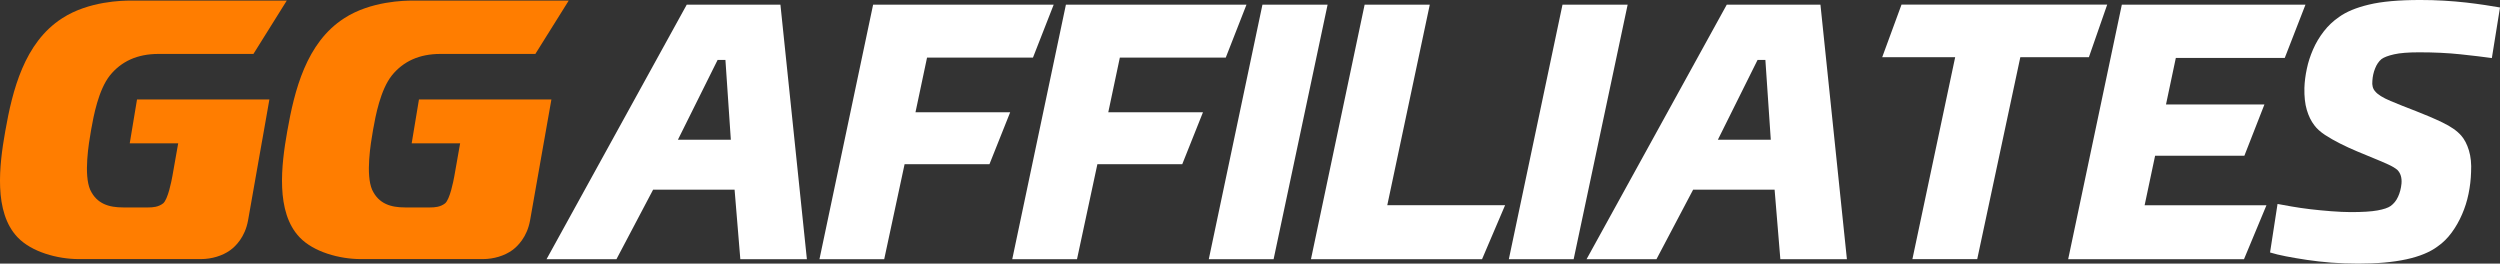
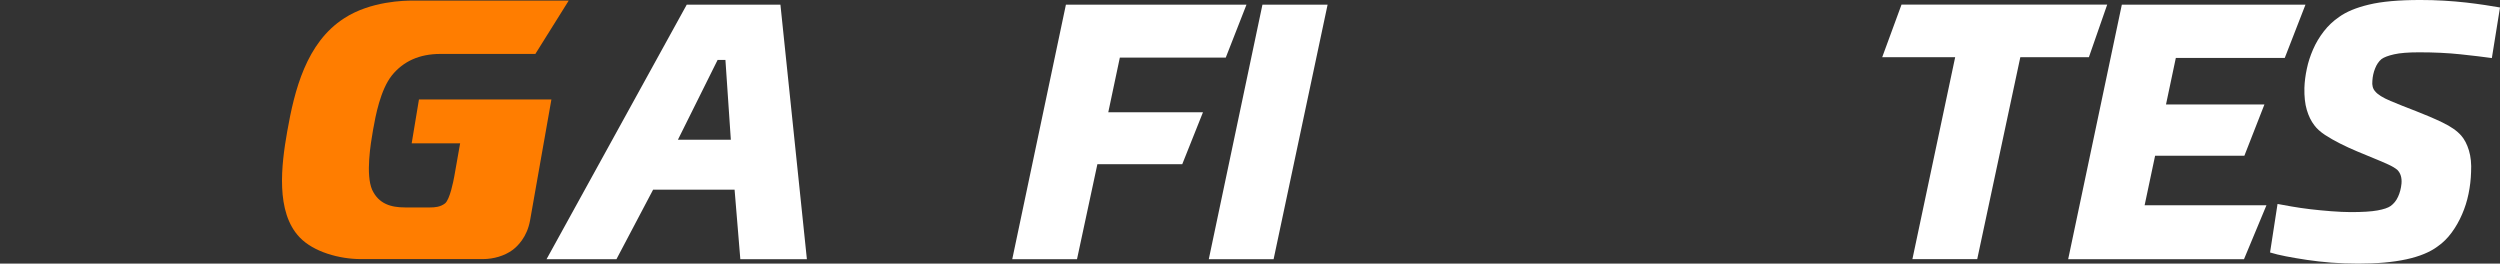
<svg xmlns="http://www.w3.org/2000/svg" xmlns:ns1="http://sodipodi.sourceforge.net/DTD/sodipodi-0.dtd" xmlns:ns2="http://www.inkscape.org/namespaces/inkscape" version="1.1" id="Layer_1" x="0px" y="0px" viewBox="0 0 374.104 39.45" xml:space="preserve" ns1:docname="b1c06c9282634bf2a2aabe650ec08f2c.svg" width="374.104" height="39.45">
  <rect x="0" y="0" width="374.104" height="39.45" fill="#333333" stroke="none" />
  <defs id="defs35" />
  <ns1:namedview id="namedview33" pagecolor="#ffffff" bordercolor="#666666" borderopacity="1.0" ns2:pageshadow="2" ns2:pageopacity="0.0" ns2:pagecheckerboard="0" />
  <style type="text/css" id="style2">
	.st0{fill:#FF7D00;}
	.st1{fill:#FFFFFF;}
</style>
  <g id="g30" transform="translate(0.004,-0.02)">
-     <path class="st0" d="m 20.5,14.9 -1.09,6.57 h 7.25 l -0.87,4.92 c -0.14,0.77 -0.66,3.45 -1.38,4.06 -0.71,0.55 -1.54,0.61 -2.21,0.61 h -3.76 c -2.1,0 -3.95,-0.5 -4.95,-2.65 -0.98,-2.27 -0.23,-6.86 0.14,-8.96 0.38,-2.16 1.11,-6 2.82,-8.15 1.7,-2.1 4.1,-3.21 7.25,-3.21 H 37.92 L 42.91,0.11 H 19.48 c -1.05,0 -6.2,0.05 -10.19,2.65 -5.67,3.65 -7.43,10.78 -8.51,16.91 -0.9,5.08 -1.75,12.1 1.85,15.86 2.1,2.21 6,3.26 9.15,3.26 h 18.29 c 1.6,0 3.24,-0.5 4.38,-1.33 0.76,-0.55 2.22,-1.93 2.67,-4.48 l 2.03,-11.51 v 0 l 0.13,-0.72 0.74,-4.2 v 0 l 0.29,-1.65 z" id="path4" />
    <path class="st0" d="m 62.69,14.9 -1.09,6.57 h 7.25 l -0.87,4.92 c -0.14,0.77 -0.66,3.45 -1.38,4.06 -0.71,0.55 -1.54,0.61 -2.21,0.61 h -3.76 c -2.1,0 -3.95,-0.5 -4.95,-2.65 -0.98,-2.27 -0.23,-6.86 0.14,-8.96 0.38,-2.16 1.11,-6 2.82,-8.15 1.7,-2.1 4.1,-3.21 7.25,-3.21 H 80.11 L 85.1,0.11 H 61.68 c -1.05,0 -6.2,0.05 -10.19,2.65 -5.67,3.65 -7.43,10.78 -8.51,16.91 -0.9,5.08 -1.75,12.1 1.85,15.86 2.1,2.21 6,3.26 9.15,3.26 h 18.29 c 1.6,0 3.24,-0.5 4.38,-1.33 0.76,-0.55 2.22,-1.93 2.67,-4.48 l 2.03,-11.51 v 0 l 0.13,-0.72 0.74,-4.2 v 0 l 0.29,-1.65 z" id="path6" />
    <g id="g28">
      <path class="st1" d="M 110.78,38.81 109.92,28.4 H 97.73 L 92.24,38.81 H 81.78 L 102.76,0.72 h 14.02 l 3.96,38.09 z M 108.55,8.99 h -1.17 l -5.94,11.94 h 7.92 z" id="path8" />
-       <path class="st1" d="m 122.62,38.81 8.03,-38.09 h 27.02 l -3.1,7.92 h -15.85 l -1.73,8.18 h 14.17 l -3.1,7.77 h -12.7 l -3.05,14.22 z" id="path10" />
      <path class="st1" d="M 151.47,38.81 159.5,0.72 h 27.02 l -3.1,7.92 h -15.85 l -1.73,8.18 h 14.17 l -3.1,7.77 h -12.7 l -3.05,14.22 z" id="path12" />
      <path class="st1" d="m 180.88,38.81 8.03,-38.09 h 9.75 l -8.08,38.09 z" id="path14" />
-       <path class="st1" d="m 207.59,30.73 h 17.63 l -3.45,8.08 h -25.6 L 204.2,0.72 h 9.75 z" id="path16" />
-       <path class="st1" d="m 225.78,38.81 8.03,-38.09 h 9.75 l -8.08,38.09 z" id="path18" />
-       <path class="st1" d="M 266.41,38.81 265.55,28.4 h -12.19 l -5.49,10.41 H 237.41 L 258.39,0.72 h 14.02 l 3.96,38.09 z M 264.17,8.99 H 263 l -5.94,11.94 h 7.92 z" id="path20" />
      <path class="st1" d="m 312.58,8.58 h -10.26 l -6.45,30.22 h -9.7 l 6.4,-30.22 h -10.92 l 2.89,-7.87 h 30.78 z" id="path22" />
      <path class="st1" d="m 335.79,38.81 h -26.31 l 8.03,-38.09 h 27.48 l -3.1,7.97 h -16.3 l -1.47,6.96 h 14.73 l -3,7.67 h -13.36 l -1.57,7.42 h 18.23 z" id="path24" />
      <path class="st1" d="m 369.77,25.8 c -0.03,1.08 -0.16,2.16 -0.38,3.23 -0.22,1.07 -0.54,2.09 -0.97,3.07 -0.42,0.98 -0.94,1.89 -1.55,2.72 -0.61,0.83 -1.3,1.52 -2.08,2.06 -2.3,1.73 -6.27,2.59 -11.89,2.59 -1.39,0 -2.74,-0.05 -4.04,-0.15 -1.3,-0.1 -2.52,-0.24 -3.66,-0.41 -1.14,-0.17 -2.18,-0.35 -3.12,-0.53 -0.94,-0.18 -1.74,-0.38 -2.39,-0.58 l 1.12,-7.26 c 0.54,0.1 1.24,0.23 2.11,0.38 0.86,0.15 1.8,0.29 2.82,0.41 1.02,0.12 2.06,0.22 3.12,0.3 1.07,0.08 2.04,0.13 2.92,0.13 1.73,0 3.06,-0.08 3.99,-0.25 0.93,-0.17 1.58,-0.39 1.96,-0.66 0.47,-0.34 0.85,-0.8 1.12,-1.4 0.27,-0.59 0.44,-1.25 0.51,-1.96 0.07,-0.88 -0.14,-1.56 -0.61,-2.03 -0.3,-0.27 -0.77,-0.55 -1.4,-0.84 -0.63,-0.29 -1.34,-0.59 -2.13,-0.91 -0.8,-0.32 -1.63,-0.67 -2.51,-1.04 -0.88,-0.37 -1.73,-0.76 -2.54,-1.17 -0.81,-0.41 -1.57,-0.84 -2.26,-1.29 -0.69,-0.46 -1.23,-0.94 -1.6,-1.45 -0.47,-0.61 -0.85,-1.37 -1.12,-2.29 -0.27,-0.91 -0.39,-2.01 -0.36,-3.3 0.03,-0.91 0.15,-1.86 0.36,-2.84 0.2,-0.98 0.52,-1.96 0.94,-2.92 0.42,-0.97 0.96,-1.86 1.6,-2.69 0.64,-0.83 1.4,-1.55 2.29,-2.16 1.08,-0.78 2.57,-1.4 4.47,-1.85 1.9,-0.46 4.45,-0.69 7.67,-0.69 1.18,0 2.36,0.03 3.53,0.1 1.17,0.07 2.28,0.16 3.33,0.28 1.05,0.12 2.01,0.25 2.87,0.38 0.86,0.14 1.6,0.25 2.21,0.36 l -1.22,7.57 c -1.22,-0.17 -2.78,-0.36 -4.67,-0.56 -1.89,-0.2 -3.96,-0.3 -6.2,-0.3 -1.63,0 -2.88,0.1 -3.76,0.3 -0.88,0.2 -1.51,0.44 -1.88,0.71 -0.41,0.34 -0.73,0.81 -0.96,1.4 -0.24,0.59 -0.37,1.21 -0.41,1.85 -0.07,0.68 0.07,1.2 0.41,1.57 0.37,0.47 1.14,0.96 2.31,1.45 1.17,0.49 2.44,1 3.81,1.52 1.37,0.53 2.69,1.09 3.96,1.7 1.27,0.61 2.21,1.27 2.82,1.98 0.47,0.54 0.86,1.28 1.14,2.21 0.28,0.92 0.39,2.01 0.32,3.26 z" id="path26" />
    </g>
  </g>
</svg>